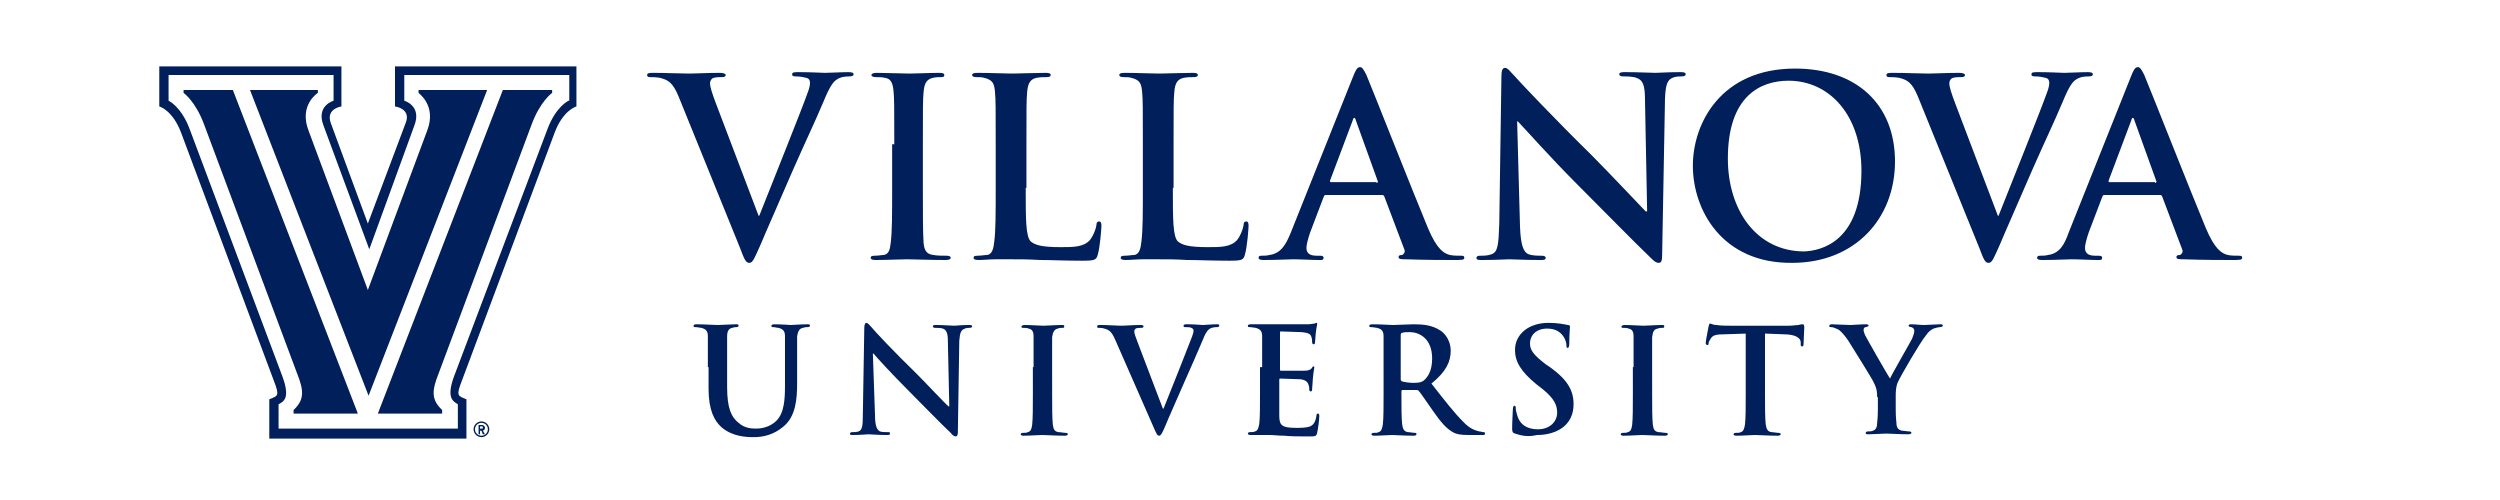
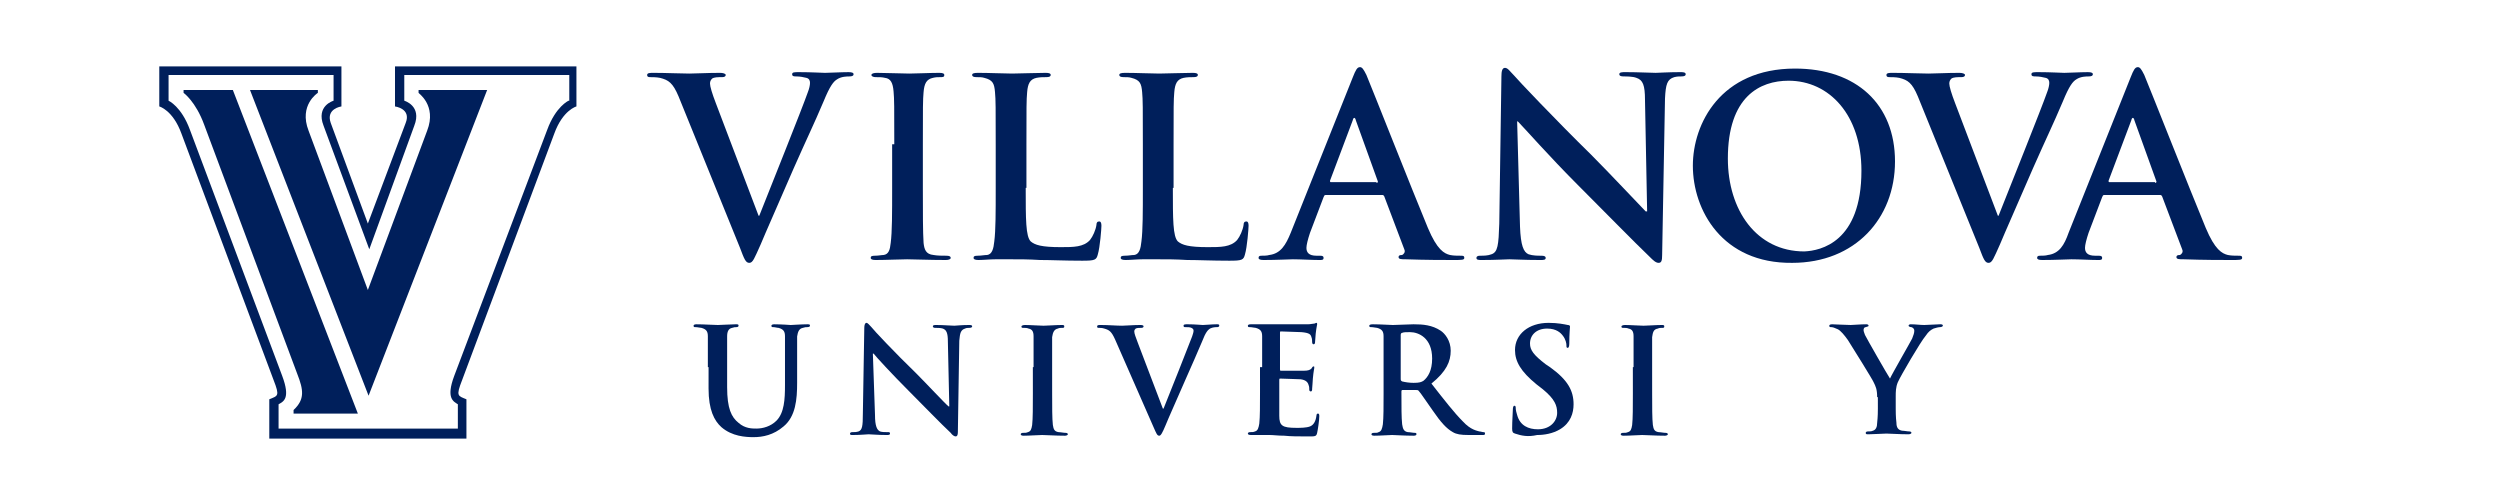
<svg xmlns="http://www.w3.org/2000/svg" style="fill: #001F5B" version="1.2" baseProfile="tiny" class="logocolor vu" viewBox="0 0 350 70" width="350" height="70">
  <g>
    <path class="primarycolor" d="M25.7,12.6V13c0,0,1.7,1.2,2.9,4.5l13,34.8c0.9,2.3,1.1,3.6-0.5,5.1v0.5h9L32.6,12.6H25.7z" />
-     <path class="primarycolor" d="M61.9,57.9v-0.5c-1.6-1.5-1.4-2.8-0.5-5.1l13-34.8c1.2-3.3,2.9-4.5,2.9-4.5v-0.4h-6.9L52.9,57.9H61.9z" />
    <path class="primarycolor" d="M55.3,9.3v5.6c0,0,2.3,0.3,1.5,2.3l-5.3,14.1l-5.2-14.1c-0.7-2,1.5-2.3,1.5-2.3V9.3H22.3v5.6   c0,0,1.9,0.5,3.1,3.8l12.9,34.5c0.9,2.3,0.6,2.2-0.6,2.7v5.5h27.6v-5.5c-1.2-0.5-1.5-0.4-0.6-2.7l12.9-34.5   c1.2-3.3,3.1-3.8,3.1-3.8V9.3H55.3z M79.6,14.1c0,0-1.8,0.8-3,4.1L63.6,52.6c-1.2,3.2-0.1,3.6,0.5,4v3.4H39v-3.4   c0.7-0.4,1.7-0.8,0.5-4L26.6,18.2c-1.2-3.3-3-4.1-3-4.1v-3.6h23.1v3.6c0,0-2.5,0.7-1.4,3.5l6.4,17.3L58,17.6   c1.1-2.8-1.4-3.5-1.4-3.5v-3.6h23.1V14.1z" />
    <path class="primarycolor" d="M59.8,18.3l-8.3,22.3l-8.3-22.3c-1.4-3.6,1.3-5.3,1.3-5.3v-0.4H35l16.6,42.8l16.6-42.8h-9.6V13   C58.5,13,61.2,14.7,59.8,18.3z" />
  </g>
-   <path class="primarycolor" d="M67.4,59c-0.6,0-1.1,0.5-1.1,1.1c0,0.6,0.5,1.1,1.1,1.1c0.6,0,1.1-0.5,1.1-1.1C68.5,59.5,68,59,67.4,59z   M67.4,61c-0.5,0-0.9-0.4-0.9-0.9c0-0.5,0.4-0.9,0.9-0.9c0.5,0,0.9,0.4,0.9,0.9C68.3,60.6,67.9,61,67.4,61z" />
-   <path class="primarycolor" d="M67.9,59.9c0-0.2-0.2-0.4-0.4-0.4h-0.5v1.3h0.2v-0.5h0.2l0.2,0.5h0.3l-0.3-0.5C67.8,60.2,67.9,60.1,67.9,59.9z   M67.5,60h-0.3v-0.3h0.3c0.1,0,0.1,0.1,0.1,0.1C67.6,60,67.6,60,67.5,60z" />
  <path class="primarycolor" d="M95,13.5c-0.8-1.9-1.4-2.3-2.6-2.6c-0.5-0.1-1.1-0.1-1.4-0.1c-0.3,0-0.4-0.1-0.4-0.3c0-0.3,0.4-0.3,0.9-0.3  c1.8,0,3.8,0.1,5,0.1c0.9,0,2.5-0.1,4.3-0.1c0.4,0,0.8,0.1,0.8,0.3c0,0.2-0.2,0.3-0.5,0.3c-0.6,0-1.1,0-1.4,0.2  c-0.2,0.2-0.3,0.4-0.3,0.7c0,0.4,0.3,1.4,0.8,2.7l6,15.8h0.1c1.5-3.8,6-15,6.8-17.3c0.2-0.5,0.3-1,0.3-1.3c0-0.3-0.1-0.6-0.5-0.7  c-0.4-0.1-0.9-0.2-1.4-0.2c-0.3,0-0.6,0-0.6-0.3c0-0.3,0.3-0.3,1-0.3c1.7,0,3.2,0.1,3.6,0.1c0.6,0,2.2-0.1,3.3-0.1  c0.5,0,0.7,0.1,0.7,0.3c0,0.2-0.2,0.3-0.6,0.3c-0.3,0-1.1,0-1.7,0.4c-0.5,0.3-1,0.9-1.9,3.1c-1.4,3.3-2.3,5.1-4.2,9.4  c-2.2,5.1-3.9,8.9-4.6,10.6c-0.9,2-1.1,2.6-1.6,2.6c-0.5,0-0.7-0.5-1.3-2.1L95,13.5z" />
  <path class="primarycolor" d="M125.2,20.2c0-5.3,0-6.3-0.1-7.4c-0.1-1.2-0.4-1.8-1.2-1.9c-0.4-0.1-0.8-0.1-1.3-0.1c-0.3,0-0.6-0.1-0.6-0.3  c0-0.2,0.3-0.3,0.8-0.3c1.3,0,3.5,0.1,4.5,0.1c0.9,0,2.9-0.1,4.2-0.1c0.5,0,0.7,0.1,0.7,0.3c0,0.3-0.2,0.3-0.6,0.3  c-0.3,0-0.6,0-1,0.1c-0.9,0.2-1.2,0.8-1.3,2c-0.1,1.1-0.1,2.1-0.1,7.4v6.1c0,3.4,0,6.1,0.1,7.6c0.1,0.9,0.3,1.6,1.4,1.7  c0.5,0.1,1.3,0.1,1.8,0.1c0.4,0,0.6,0.1,0.6,0.3c0,0.2-0.3,0.3-0.7,0.3c-2.3,0-4.5-0.1-5.4-0.1c-0.8,0-3,0.1-4.4,0.1  c-0.5,0-0.7-0.1-0.7-0.3c0-0.2,0.1-0.3,0.6-0.3c0.5,0,0.9-0.1,1.2-0.1c0.7-0.1,0.9-0.7,1-1.7c0.2-1.5,0.2-4.2,0.2-7.6V20.2z" />
  <path class="primarycolor" d="M143.6,26.3c0,4.4,0,6.8,0.7,7.5c0.6,0.5,1.5,0.8,4.2,0.8c1.8,0,3.2,0,4.1-1c0.4-0.5,0.8-1.4,0.9-2.1  c0-0.3,0.1-0.5,0.4-0.5c0.2,0,0.3,0.2,0.3,0.6c0,0.4-0.2,3-0.5,4c-0.2,0.8-0.4,0.9-2.2,0.9c-2.5,0-4.3-0.1-5.9-0.1  c-1.6-0.1-2.8-0.1-4.2-0.1c-0.4,0-1.1,0-2,0c-0.8,0-1.7,0.1-2.4,0.1c-0.5,0-0.7-0.1-0.7-0.3c0-0.2,0.1-0.3,0.6-0.3  c0.5,0,0.9-0.1,1.3-0.1c0.7-0.1,0.9-0.9,1-1.9c0.2-1.5,0.2-4.2,0.2-7.4v-6.1c0-5.3,0-6.3-0.1-7.4c-0.1-1.2-0.3-1.7-1.5-2  c-0.3-0.1-0.7-0.1-1.1-0.1c-0.4,0-0.6-0.1-0.6-0.3c0-0.2,0.2-0.3,0.8-0.3c1.6,0,3.8,0.1,4.8,0.1c0.8,0,3.4-0.1,4.7-0.1  c0.5,0,0.7,0.1,0.7,0.3c0,0.2-0.2,0.3-0.6,0.3c-0.4,0-0.9,0-1.4,0.1c-0.9,0.2-1.2,0.8-1.3,2c-0.1,1.1-0.1,2.1-0.1,7.4V26.3z" />
  <path class="primarycolor" d="M164.2,26.3c0,4.4,0,6.8,0.7,7.5c0.6,0.5,1.5,0.8,4.2,0.8c1.8,0,3.2,0,4.1-1c0.4-0.5,0.8-1.4,0.9-2.1  c0-0.3,0.1-0.5,0.4-0.5c0.2,0,0.3,0.2,0.3,0.6c0,0.4-0.2,3-0.5,4c-0.2,0.8-0.4,0.9-2.2,0.9c-2.5,0-4.3-0.1-5.9-0.1  c-1.6-0.1-2.8-0.1-4.2-0.1c-0.4,0-1.1,0-2,0c-0.8,0-1.7,0.1-2.4,0.1c-0.5,0-0.7-0.1-0.7-0.3c0-0.2,0.1-0.3,0.6-0.3  c0.5,0,0.9-0.1,1.3-0.1c0.7-0.1,0.9-0.9,1-1.9c0.2-1.5,0.2-4.2,0.2-7.4v-6.1c0-5.3,0-6.3-0.1-7.4c-0.1-1.2-0.3-1.7-1.5-2  c-0.3-0.1-0.7-0.1-1.1-0.1c-0.4,0-0.6-0.1-0.6-0.3c0-0.2,0.2-0.3,0.8-0.3c1.6,0,3.8,0.1,4.8,0.1c0.8,0,3.4-0.1,4.7-0.1  c0.5,0,0.7,0.1,0.7,0.3c0,0.2-0.2,0.3-0.6,0.3c-0.4,0-0.9,0-1.4,0.1c-0.9,0.2-1.2,0.8-1.3,2c-0.1,1.1-0.1,2.1-0.1,7.4V26.3z" />
  <path class="primarycolor" d="M185.6,27.3c-0.2,0-0.2,0.1-0.3,0.3l-1.9,5c-0.3,0.9-0.5,1.7-0.5,2.1c0,0.6,0.3,1.1,1.4,1.1h0.5  c0.4,0,0.5,0.1,0.5,0.3c0,0.3-0.2,0.3-0.6,0.3c-1.1,0-2.6-0.1-3.7-0.1c-0.4,0-2.3,0.1-4.1,0.1c-0.5,0-0.7-0.1-0.7-0.3  c0-0.2,0.1-0.3,0.4-0.3c0.3,0,0.8,0,1.1-0.1c1.6-0.2,2.3-1.4,3-3.1l8.7-21.8c0.4-1,0.6-1.4,1-1.4c0.3,0,0.5,0.3,0.9,1.1  c0.8,1.9,6.4,16.1,8.6,21.4c1.3,3.1,2.3,3.6,3.1,3.8c0.5,0.1,1,0.1,1.5,0.1c0.3,0,0.5,0,0.5,0.3c0,0.3-0.3,0.3-1.6,0.3  c-1.2,0-3.8,0-6.6-0.1c-0.6,0-1,0-1-0.3c0-0.2,0.1-0.3,0.5-0.3c0.2-0.1,0.5-0.4,0.3-0.8l-2.8-7.4c-0.1-0.2-0.2-0.2-0.3-0.2H185.6z   M192.7,25.6c0.2,0,0.2-0.1,0.2-0.2l-3.1-8.6c0-0.1-0.1-0.3-0.2-0.3c-0.1,0-0.2,0.2-0.2,0.3l-3.2,8.5c0,0.1,0,0.2,0.1,0.2H192.7z" />
  <path class="primarycolor" d="M212.8,31.7c0.1,2.7,0.5,3.6,1.2,3.9c0.6,0.2,1.3,0.2,1.8,0.2c0.4,0,0.6,0.1,0.6,0.3c0,0.3-0.3,0.3-0.8,0.3  c-2.3,0-3.6-0.1-4.3-0.1c-0.3,0-1.9,0.1-3.8,0.1c-0.5,0-0.8,0-0.8-0.3c0-0.2,0.2-0.3,0.5-0.3c0.5,0,1.1,0,1.6-0.2  c0.9-0.3,1-1.3,1.1-4.3l0.3-20.6c0-0.7,0.1-1.2,0.5-1.2c0.4,0,0.7,0.5,1.3,1.1c0.4,0.5,5.7,6.1,10.8,11.1c2.4,2.4,7.1,7.4,7.6,7.9  h0.2l-0.3-15.6c0-2.1-0.3-2.8-1.2-3.1c-0.5-0.2-1.4-0.2-1.8-0.2c-0.4,0-0.6-0.1-0.6-0.3c0-0.3,0.4-0.3,0.9-0.3  c1.8,0,3.5,0.1,4.2,0.1c0.4,0,1.7-0.1,3.4-0.1c0.4,0,0.8,0,0.8,0.3c0,0.2-0.2,0.3-0.6,0.3c-0.3,0-0.6,0-1,0.1c-1,0.3-1.2,1-1.3,3  l-0.4,21.9c0,0.8-0.1,1.1-0.5,1.1c-0.4,0-0.8-0.4-1.2-0.8c-2.2-2.1-6.6-6.6-10.2-10.2c-3.8-3.8-7.6-8.1-8.3-8.8h-0.1L212.8,31.7z" />
  <path class="primarycolor" d="M237,23.2c0-5.9,3.9-13.6,14.3-13.6c8.6,0,14,5,14,13c0,8-5.6,14.2-14.4,14.2C241.1,36.9,237,29.4,237,23.2z   M260.6,23.9c0-7.8-4.5-12.6-10.2-12.6c-4,0-8.5,2.2-8.5,10.9c0,7.2,4,13,10.7,13C254.9,35.1,260.6,33.9,260.6,23.9z" />
  <path class="primarycolor" d="M268.5,13.5c-0.8-1.9-1.4-2.3-2.6-2.6c-0.5-0.1-1.1-0.1-1.4-0.1c-0.3,0-0.4-0.1-0.4-0.3c0-0.3,0.4-0.3,0.9-0.3  c1.8,0,3.8,0.1,5,0.1c0.9,0,2.5-0.1,4.3-0.1c0.4,0,0.8,0.1,0.8,0.3c0,0.2-0.2,0.3-0.5,0.3c-0.6,0-1.1,0-1.4,0.2  c-0.2,0.2-0.3,0.4-0.3,0.7c0,0.4,0.3,1.4,0.8,2.7l6,15.8h0.1c1.5-3.8,6-15,6.8-17.3c0.2-0.5,0.3-1,0.3-1.3c0-0.3-0.1-0.6-0.5-0.7  c-0.4-0.1-0.9-0.2-1.4-0.2c-0.3,0-0.6,0-0.6-0.3c0-0.3,0.3-0.3,1-0.3c1.7,0,3.2,0.1,3.6,0.1c0.6,0,2.2-0.1,3.3-0.1  c0.5,0,0.7,0.1,0.7,0.3c0,0.2-0.2,0.3-0.6,0.3c-0.3,0-1.1,0-1.7,0.4c-0.5,0.3-1,0.9-1.9,3.1c-1.4,3.3-2.3,5.1-4.2,9.4  c-2.2,5.1-3.9,8.9-4.6,10.6c-0.9,2-1.1,2.6-1.6,2.6c-0.5,0-0.7-0.5-1.3-2.1L268.5,13.5z" />
  <path class="primarycolor" d="M294.6,27.3c-0.2,0-0.2,0.1-0.3,0.3l-1.9,5c-0.3,0.9-0.5,1.7-0.5,2.1c0,0.6,0.3,1.1,1.4,1.1h0.5  c0.4,0,0.5,0.1,0.5,0.3c0,0.3-0.2,0.3-0.6,0.3c-1.1,0-2.6-0.1-3.7-0.1c-0.4,0-2.3,0.1-4.1,0.1c-0.5,0-0.7-0.1-0.7-0.3  c0-0.2,0.1-0.3,0.4-0.3c0.3,0,0.8,0,1.1-0.1c1.6-0.2,2.3-1.4,2.9-3.1l8.7-21.8c0.4-1,0.6-1.4,1-1.4c0.3,0,0.5,0.3,0.9,1.1  c0.8,1.9,6.4,16.1,8.6,21.4c1.3,3.1,2.3,3.6,3.1,3.8c0.5,0.1,1,0.1,1.5,0.1c0.3,0,0.5,0,0.5,0.3c0,0.3-0.3,0.3-1.6,0.3  c-1.2,0-3.8,0-6.6-0.1c-0.6,0-1,0-1-0.3c0-0.2,0.1-0.3,0.5-0.3c0.2-0.1,0.5-0.4,0.3-0.8l-2.8-7.4c-0.1-0.2-0.2-0.2-0.3-0.2H294.6z   M301.7,25.6c0.2,0,0.2-0.1,0.2-0.2l-3.1-8.6c0-0.1-0.1-0.3-0.2-0.3c-0.1,0-0.2,0.2-0.2,0.3l-3.2,8.5c0,0.1,0,0.2,0.1,0.2H301.7z" />
  <path class="primarycolor" d="M99.1,51.4c0-3.1,0-3.7,0-4.3c0-0.7-0.2-1-0.9-1.2c-0.2,0-0.5-0.1-0.8-0.1c-0.2,0-0.3,0-0.3-0.2  c0-0.1,0.1-0.2,0.4-0.2c1.1,0,2.4,0.1,3,0.1c0.5,0,1.8-0.1,2.5-0.1c0.3,0,0.4,0,0.4,0.2c0,0.1-0.1,0.2-0.3,0.2c-0.2,0-0.3,0-0.6,0.1  c-0.5,0.1-0.7,0.5-0.7,1.2c0,0.7,0,1.2,0,4.3v2.8c0,3,0.6,4.2,1.6,5c0.9,0.8,1.9,0.8,2.5,0.8c0.9,0,2-0.3,2.8-1.1  c1.1-1.1,1.2-3,1.2-5v-2.5c0-3.1,0-3.7,0-4.3c0-0.7-0.2-1-0.9-1.2c-0.2,0-0.5-0.1-0.7-0.1c-0.2,0-0.3,0-0.3-0.2  c0-0.1,0.1-0.2,0.4-0.2c1,0,2.3,0.1,2.3,0.1c0.2,0,1.5-0.1,2.3-0.1c0.3,0,0.4,0,0.4,0.2c0,0.1-0.1,0.2-0.4,0.2c-0.2,0-0.3,0-0.6,0.1  c-0.5,0.1-0.7,0.5-0.8,1.2c0,0.7,0,1.2,0,4.3v2.2c0,2.3-0.2,4.7-1.9,6.1c-1.4,1.2-2.9,1.5-4.2,1.5c-1.1,0-3-0.1-4.5-1.4  c-1-0.9-1.8-2.4-1.8-5.4V51.4z" />
  <path class="primarycolor" d="M122.5,58.1c0,1.6,0.3,2.1,0.7,2.3c0.3,0.1,0.7,0.1,1.1,0.1c0.2,0,0.3,0,0.3,0.2c0,0.2-0.2,0.2-0.5,0.2  c-1.3,0-2.1-0.1-2.5-0.1c-0.2,0-1.1,0.1-2.2,0.1c-0.3,0-0.4,0-0.4-0.2c0-0.1,0.1-0.2,0.3-0.2c0.3,0,0.6,0,0.9-0.1  c0.5-0.2,0.6-0.7,0.6-2.5l0.2-12c0-0.4,0.1-0.7,0.3-0.7c0.2,0,0.4,0.3,0.7,0.6c0.2,0.3,3.3,3.6,6.3,6.5c1.4,1.4,4.1,4.3,4.5,4.6h0.1  l-0.2-9.1c0-1.2-0.2-1.6-0.7-1.8c-0.3-0.1-0.8-0.1-1.1-0.1c-0.2,0-0.3-0.1-0.3-0.2c0-0.2,0.2-0.2,0.5-0.2c1.1,0,2,0.1,2.5,0.1  c0.2,0,1-0.1,2-0.1c0.3,0,0.5,0,0.5,0.2c0,0.1-0.1,0.2-0.4,0.2c-0.2,0-0.4,0-0.6,0.1c-0.6,0.2-0.7,0.6-0.8,1.7l-0.2,12.8  c0,0.4-0.1,0.6-0.3,0.6c-0.2,0-0.5-0.2-0.7-0.5c-1.3-1.2-3.9-3.9-6-6c-2.2-2.2-4.5-4.7-4.8-5.1h-0.1L122.5,58.1z" />
  <path class="primarycolor" d="M144.7,51.4c0-3.1,0-3.7,0-4.3c0-0.7-0.2-1-0.7-1.1c-0.2-0.1-0.5-0.1-0.7-0.1c-0.2,0-0.3,0-0.3-0.2  c0-0.1,0.2-0.2,0.5-0.2c0.8,0,2.1,0.1,2.6,0.1c0.5,0,1.7-0.1,2.5-0.1c0.3,0,0.4,0,0.4,0.2c0,0.2-0.1,0.2-0.3,0.2  c-0.2,0-0.4,0-0.6,0.1c-0.5,0.1-0.7,0.5-0.8,1.2c0,0.7,0,1.2,0,4.3V55c0,2,0,3.6,0.1,4.5c0.1,0.6,0.2,0.9,0.8,1c0.3,0,0.7,0.1,1,0.1  c0.2,0,0.3,0.1,0.3,0.2c0,0.1-0.2,0.2-0.4,0.2c-1.3,0-2.6-0.1-3.2-0.1c-0.5,0-1.8,0.1-2.6,0.1c-0.3,0-0.4-0.1-0.4-0.2  c0-0.1,0.1-0.2,0.3-0.2c0.3,0,0.5,0,0.7-0.1c0.4-0.1,0.5-0.4,0.6-1c0.1-0.9,0.1-2.5,0.1-4.4V51.4z" />
  <path class="primarycolor" d="M156.1,47.5c-0.5-1.1-0.8-1.3-1.5-1.5c-0.3-0.1-0.6-0.1-0.8-0.1c-0.2,0-0.2-0.1-0.2-0.2c0-0.2,0.2-0.2,0.5-0.2  c1.1,0,2.2,0.1,3,0.1c0.5,0,1.5-0.1,2.5-0.1c0.2,0,0.5,0,0.5,0.2c0,0.1-0.1,0.2-0.3,0.2c-0.3,0-0.6,0-0.8,0.1  c-0.1,0.1-0.2,0.2-0.2,0.4c0,0.3,0.2,0.8,0.5,1.6l3.5,9.2h0.1c0.9-2.2,3.5-8.8,4-10.1c0.1-0.3,0.2-0.6,0.2-0.8  c0-0.2-0.1-0.3-0.3-0.4c-0.2-0.1-0.5-0.1-0.8-0.1c-0.2,0-0.3,0-0.3-0.2c0-0.2,0.2-0.2,0.6-0.2c1,0,1.9,0.1,2.1,0.1  c0.3,0,1.3-0.1,1.9-0.1c0.3,0,0.4,0,0.4,0.2c0,0.1-0.1,0.2-0.3,0.2c-0.2,0-0.6,0-1,0.2c-0.3,0.2-0.6,0.5-1.1,1.8  c-0.8,1.9-1.3,3-2.4,5.5c-1.3,3-2.3,5.2-2.7,6.2c-0.5,1.2-0.7,1.5-0.9,1.5c-0.3,0-0.4-0.3-0.8-1.2L156.1,47.5z" />
  <path class="primarycolor" d="M176.7,51.4c0-3.1,0-3.7,0-4.3c0-0.7-0.2-1-0.9-1.2c-0.2,0-0.5-0.1-0.8-0.1c-0.2,0-0.3,0-0.3-0.2  c0-0.1,0.1-0.2,0.4-0.2c0.6,0,1.1,0,1.6,0c0.5,0,1,0,1.3,0c0.7,0,4.7,0,5.1,0c0.4,0,0.7-0.1,0.9-0.1c0.1,0,0.2-0.1,0.3-0.1  c0.1,0,0.1,0.1,0.1,0.2c0,0.1-0.1,0.4-0.2,1.3c0,0.2-0.1,1.1-0.1,1.3c0,0.1-0.1,0.2-0.2,0.2c-0.1,0-0.2-0.1-0.2-0.3  c0-0.1,0-0.5-0.1-0.7c-0.1-0.4-0.3-0.6-1.4-0.7c-0.3,0-2.5-0.1-2.9-0.1c-0.1,0-0.1,0.1-0.1,0.2v5.1c0,0.1,0,0.2,0.1,0.2  c0.4,0,2.8,0,3.3,0c0.5,0,0.8-0.1,1-0.3c0.1-0.2,0.2-0.3,0.3-0.3c0.1,0,0.1,0,0.1,0.2c0,0.1-0.1,0.4-0.2,1.5c0,0.4-0.1,1.2-0.1,1.4  c0,0.2,0,0.4-0.2,0.4c-0.1,0-0.2-0.1-0.2-0.2c0-0.2,0-0.5-0.1-0.7c-0.1-0.4-0.4-0.7-1.1-0.8c-0.4,0-2.4-0.1-2.9-0.1  c-0.1,0-0.1,0.1-0.1,0.2V55c0,0.7,0,2.6,0,3.2c0,1.4,0.4,1.7,2.4,1.7c0.5,0,1.4,0,1.9-0.2c0.5-0.2,0.8-0.7,0.9-1.5  c0-0.2,0.1-0.3,0.2-0.3c0.2,0,0.2,0.2,0.2,0.4c0,0.5-0.2,1.9-0.3,2.3c-0.1,0.5-0.3,0.5-1.1,0.5c-1.5,0-2.6,0-3.5-0.1  c-0.9,0-1.5-0.1-2.1-0.1c-0.2,0-0.7,0-1.2,0c-0.5,0-1,0-1.4,0c-0.3,0-0.4-0.1-0.4-0.2c0-0.1,0.1-0.2,0.3-0.2c0.3,0,0.5,0,0.7-0.1  c0.4-0.1,0.5-0.5,0.6-1.1c0.1-0.9,0.1-2.5,0.1-4.3V51.4z" />
  <path class="primarycolor" d="M193.7,51.4c0-3.1,0-3.7,0-4.3c0-0.7-0.2-1-0.9-1.2c-0.2,0-0.5-0.1-0.8-0.1c-0.2,0-0.3,0-0.3-0.2  c0-0.1,0.1-0.2,0.5-0.2c1.1,0,2.4,0.1,2.8,0.1c0.7,0,2.2-0.1,2.9-0.1c1.3,0,2.6,0.1,3.8,0.9c0.6,0.4,1.4,1.4,1.4,2.8  c0,1.5-0.6,2.9-2.7,4.6c1.8,2.3,3.2,4.1,4.4,5.3c1.1,1.2,2,1.3,2.3,1.4c0.2,0,0.4,0.1,0.6,0.1c0.2,0,0.2,0.1,0.2,0.2  c0,0.2-0.1,0.2-0.4,0.2h-1.9c-1.1,0-1.7-0.1-2.2-0.4c-0.9-0.5-1.7-1.4-2.8-3c-0.8-1.1-1.7-2.5-2-2.8c-0.1-0.1-0.2-0.1-0.4-0.1  l-1.8,0c-0.1,0-0.2,0-0.2,0.2V55c0,1.9,0,3.5,0.1,4.4c0.1,0.6,0.2,1,0.8,1.1c0.3,0,0.7,0.1,1,0.1c0.2,0,0.2,0.1,0.2,0.2  c0,0.1-0.1,0.2-0.4,0.2c-1.2,0-2.7-0.1-3-0.1c-0.4,0-1.7,0.1-2.5,0.1c-0.3,0-0.4-0.1-0.4-0.2c0-0.1,0.1-0.2,0.3-0.2  c0.3,0,0.6,0,0.7-0.1c0.4-0.1,0.5-0.5,0.6-1.1c0.1-0.9,0.1-2.5,0.1-4.3V51.4z M196.1,53c0,0.2,0,0.3,0.2,0.4c0.4,0.1,1,0.2,1.6,0.2  c0.8,0,1.1-0.1,1.4-0.3c0.6-0.5,1.2-1.4,1.2-3.1c0-2.9-1.9-3.7-3.1-3.7c-0.5,0-0.9,0-1.1,0.1c-0.1,0-0.2,0.1-0.2,0.3V53z" />
  <path class="primarycolor" d="M212.1,60.7c-0.3-0.1-0.4-0.2-0.4-0.7c0-1.1,0.1-2.3,0.1-2.7c0-0.3,0.1-0.5,0.2-0.5c0.2,0,0.2,0.2,0.2,0.3  c0,0.3,0.1,0.7,0.2,1c0.4,1.5,1.6,2,2.9,2c1.8,0,2.7-1.2,2.7-2.3c0-1-0.3-1.9-2-3.3l-0.9-0.7c-2.2-1.8-3-3.2-3-4.8  c0-2.2,1.9-3.8,4.7-3.8c1.3,0,2.2,0.2,2.7,0.3c0.2,0,0.3,0.1,0.3,0.2c0,0.3-0.1,0.9-0.1,2.4c0,0.4-0.1,0.6-0.2,0.6  c-0.2,0-0.2-0.1-0.2-0.4c0-0.2-0.1-0.8-0.5-1.3c-0.3-0.4-0.9-1-2.2-1c-1.5,0-2.4,0.9-2.4,2.1c0,0.9,0.5,1.6,2.2,2.9l0.6,0.4  c2.5,1.8,3.3,3.3,3.3,5.2c0,1.2-0.4,2.6-1.9,3.5c-1,0.6-2.2,0.8-3.2,0.8C213.9,61.2,213,61,212.1,60.7z" />
  <path class="primarycolor" d="M228.7,51.4c0-3.1,0-3.7,0-4.3c0-0.7-0.2-1-0.7-1.1c-0.2-0.1-0.5-0.1-0.7-0.1c-0.2,0-0.3,0-0.3-0.2  c0-0.1,0.2-0.2,0.5-0.2c0.8,0,2.1,0.1,2.6,0.1c0.5,0,1.7-0.1,2.5-0.1c0.3,0,0.4,0,0.4,0.2c0,0.2-0.1,0.2-0.3,0.2  c-0.2,0-0.4,0-0.6,0.1c-0.6,0.1-0.7,0.5-0.8,1.2c0,0.7,0,1.2,0,4.3V55c0,2,0,3.6,0.1,4.5c0.1,0.6,0.2,0.9,0.8,1c0.3,0,0.7,0.1,1,0.1  c0.2,0,0.3,0.1,0.3,0.2c0,0.1-0.2,0.2-0.4,0.2c-1.3,0-2.6-0.1-3.2-0.1c-0.5,0-1.7,0.1-2.6,0.1c-0.3,0-0.4-0.1-0.4-0.2  c0-0.1,0.1-0.2,0.3-0.2c0.3,0,0.5,0,0.7-0.1c0.4-0.1,0.5-0.4,0.6-1c0.1-0.9,0.1-2.5,0.1-4.4V51.4z" />
-   <path class="primarycolor" d="M244.5,46.7l-3,0.1c-1.2,0-1.7,0.1-2,0.6c-0.2,0.3-0.3,0.5-0.3,0.7c0,0.2-0.1,0.2-0.2,0.2  c-0.1,0-0.2-0.1-0.2-0.3c0-0.3,0.4-2.2,0.4-2.3c0.1-0.3,0.1-0.4,0.2-0.4c0.2,0,0.4,0.2,0.9,0.2c0.6,0.1,1.4,0.1,2,0.1h8.1  c0.6,0,1.1-0.1,1.4-0.1c0.3-0.1,0.5-0.1,0.6-0.1c0.1,0,0.2,0.1,0.2,0.4c0,0.4-0.1,1.8-0.1,2.4c0,0.2-0.1,0.3-0.2,0.3  c-0.2,0-0.2-0.1-0.2-0.4l0-0.2c0-0.5-0.6-1.1-2.4-1.1l-2.6-0.1V55c0,1.9,0,3.5,0.1,4.4c0.1,0.6,0.2,1,0.8,1.1c0.3,0,0.7,0.1,1,0.1  c0.2,0,0.3,0.1,0.3,0.2c0,0.1-0.2,0.2-0.4,0.2c-1.3,0-2.6-0.1-3.2-0.1c-0.5,0-1.7,0.1-2.6,0.1c-0.3,0-0.4-0.1-0.4-0.2  c0-0.1,0.1-0.2,0.3-0.2c0.3,0,0.6,0,0.7-0.1c0.4-0.1,0.5-0.5,0.6-1.1c0.1-0.9,0.1-2.5,0.1-4.3V46.7z" />
  <path class="primarycolor" d="M262.8,55.6c0-1.1-0.2-1.5-0.5-2.1c-0.1-0.3-2.9-4.8-3.6-5.9c-0.5-0.7-1-1.3-1.4-1.5c-0.3-0.1-0.6-0.3-0.9-0.3  c-0.2,0-0.3,0-0.3-0.2c0-0.1,0.1-0.2,0.4-0.2c0.4,0,1.9,0.1,2.6,0.1c0.4,0,1.3-0.1,2.2-0.1c0.2,0,0.3,0.1,0.3,0.2  c0,0.1-0.1,0.1-0.4,0.2c-0.2,0-0.3,0.2-0.3,0.4c0,0.2,0.1,0.4,0.2,0.7c0.3,0.6,3.1,5.5,3.5,6.1c0.2-0.5,2.8-5,3.1-5.6  c0.2-0.5,0.3-0.8,0.3-1.1c0-0.2-0.1-0.4-0.4-0.5c-0.2,0-0.4-0.1-0.4-0.2c0-0.1,0.1-0.2,0.3-0.2c0.7,0,1.3,0.1,1.9,0.1  c0.4,0,1.8-0.1,2.2-0.1c0.2,0,0.4,0,0.4,0.2c0,0.1-0.2,0.2-0.4,0.2c-0.2,0-0.6,0.1-0.9,0.2c-0.4,0.2-0.7,0.4-1.1,1  c-0.7,0.8-3.5,5.6-3.9,6.5c-0.3,0.7-0.3,1.4-0.3,2v1.7c0,0.3,0,1.2,0.1,2c0,0.6,0.2,1,0.8,1.1c0.3,0,0.7,0.1,1,0.1  c0.2,0,0.3,0.1,0.3,0.2c0,0.1-0.2,0.2-0.4,0.2c-1.3,0-2.6-0.1-3.1-0.1c-0.5,0-1.8,0.1-2.5,0.1c-0.3,0-0.4,0-0.4-0.2  c0-0.1,0.1-0.2,0.3-0.2c0.3,0,0.5,0,0.7-0.1c0.4-0.1,0.6-0.5,0.6-1.1c0.1-0.9,0.1-1.7,0.1-2V55.6z" />
</svg>